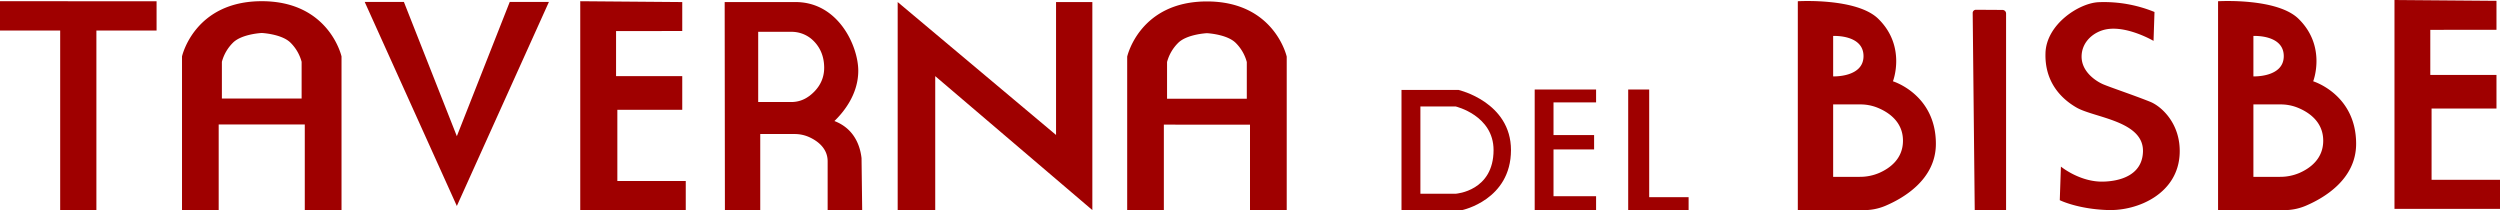
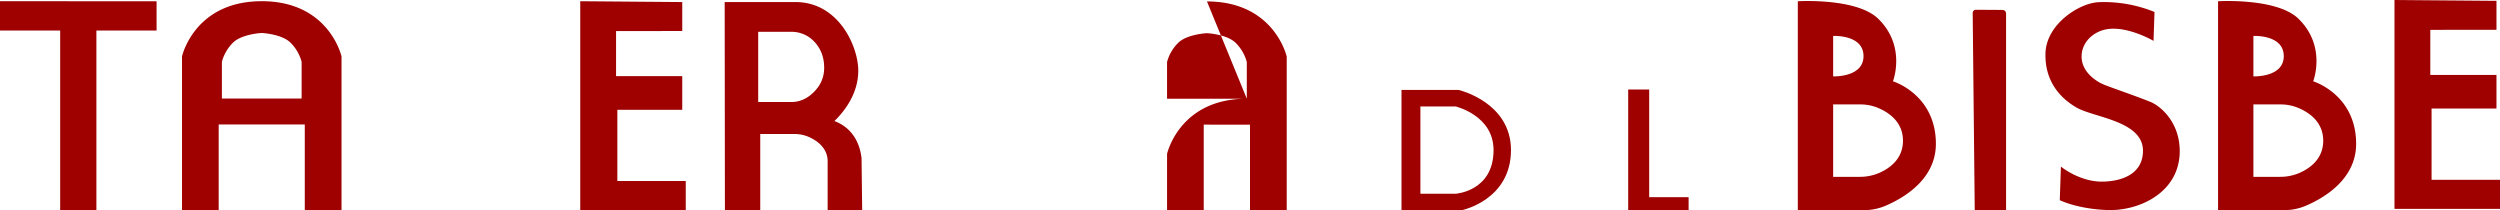
<svg xmlns="http://www.w3.org/2000/svg" viewBox="0 0 1852 155.68" style="fill: rgb(159, 0, 0);" width="1852" height="155.68">
  <defs>
    <style> .cls-1 { fill: none; } </style>
  </defs>
  <polygon points="0 22.6 44.58 22.6 44.58 155.63 71.41 155.63 71.41 22.6 115.99 22.6 115.99 0.92 0 0.91 0 22.6" fill="#9F0000" />
  <path d="M257.44,535.08H198.37V507.91a31.25,31.25,0,0,1,8.16-14.12c6.5-6.54,21.38-7.25,21.38-7.25s14.87.71,21.37,7.25a31.25,31.25,0,0,1,8.16,14.12ZM227.91,463c-50,0-59.08,40.89-59.08,40.89V617.74H196V554.29h63.78v63.45H287V503.92S277.91,463,227.91,463" transform="translate(-34 -462.11)" fill="#9F0000" />
-   <path d="M957.63,535.23H898.55V508.06a31.33,31.33,0,0,1,8.17-14.12c6.5-6.54,21.37-7.25,21.37-7.25s14.87.71,21.38,7.25a31.25,31.25,0,0,1,8.16,14.12Zm-29.54-72.05c-50,0-59.07,40.89-59.07,40.89V617.74h27.16v-63.3H960v63.3h27.2V504.07s-9.07-40.89-59.08-40.89" transform="translate(-34 -462.11)" fill="#9F0000" />
+   <path d="M957.63,535.23H898.55V508.06a31.33,31.33,0,0,1,8.17-14.12c6.5-6.54,21.37-7.25,21.37-7.25s14.87.71,21.38,7.25a31.25,31.25,0,0,1,8.16,14.12Zc-50,0-59.07,40.89-59.07,40.89V617.74h27.16v-63.3H960v63.3h27.2V504.07s-9.07-40.89-59.08-40.89" transform="translate(-34 -462.11)" fill="#9F0000" />
  <rect width="1852" height="155.67" class="cls-1" fill="none" />
-   <polygon points="377.63 1.41 338.43 100.89 299.2 1.41 270.16 1.41 338.43 152.59 406.65 1.41 377.63 1.41" fill="#9F0000" />
  <polygon points="429.85 155.63 508.01 155.63 508.01 134.09 457.33 134.09 457.33 81.33 505.41 81.33 505.41 56.41 456.38 56.41 456.38 23.03 505.41 22.97 505.41 1.53 429.85 0.91 429.85 155.63" fill="#9F0000" />
  <polygon points="1773.83 0 1773.83 154.71 1852 154.71 1852 133.18 1801.31 133.18 1801.31 80.42 1849.39 80.42 1849.39 55.5 1800.36 55.5 1800.36 22.11 1849.39 22.06 1849.39 0.62 1773.83 0" fill="#9F0000" />
-   <polygon points="782.32 1.52 782.32 99.98 665 1.52 665 155.63 692.82 155.63 692.82 56.4 809.21 155.63 809.21 1.52 782.32 1.52" fill="#9F0000" />
-   <polygon points="1136.9 66.31 1136.9 155.63 1182.38 155.63 1182.38 145.36 1150.84 145.36 1150.84 110.7 1180.91 110.7 1180.91 100.06 1150.84 100.06 1150.84 75.85 1182.38 75.85 1182.38 66.31 1136.9 66.31" fill="#9F0000" />
  <polygon points="1206.17 66.31 1206.17 155.63 1250.92 155.63 1250.92 146.07 1221.72 146.07 1221.72 66.31 1206.17 66.31" fill="#9F0000" />
  <path d="M1629.34,492.4l.71-21.41a98.86,98.86,0,0,0-41.58-7.25c-14.55.78-38.46,16.44-39.17,37.57s11.17,33.71,23.09,40.53c13.23,7.55,49.89,9.85,49.12,32.71s-28.72,22.23-32.19,22.07c-16-.73-28.6-11.1-28.6-11.1l-.84,24.88s13,6.55,35.54,7.31,52.29-12.31,53.29-42.12c.73-21.75-13.37-34.66-21.87-38.08-12.06-4.84-29.66-10.74-34.8-12.94s-16.17-9.19-16-20.78c.18-11.07,9.34-18.37,18.51-20,15.51-2.73,34.77,8.6,34.77,8.6" transform="translate(-34 -462.11)" fill="#9F0000" />
  <path d="M1495.37,471.73l1.51,146h23.22V472.12a2.65,2.65,0,0,0-2.62-2.65l-19.73-.12a2.36,2.36,0,0,0-2.38,2.38" transform="translate(-34 -462.11)" fill="#9F0000" />
  <path d="M1426.17,590.19a36.14,36.14,0,0,1-14.55,2.92H1392V539.47h20.06a33.73,33.73,0,0,1,12.18,2.18c8,3.11,19.48,10.12,19.48,24.7,0,13.48-9.81,20.44-17.55,23.84M1392,488.75s22.49-1.22,22.49,14.95c0,15.88-22.49,15-22.49,15Zm44.29,33.59s10.1-25.8-10.87-46.31c-16-15.66-59.6-13-59.6-13V617.78h48.9a40.8,40.8,0,0,0,15.81-3.13c13.42-5.66,37.57-19.53,37.57-46,0-36.65-31.81-46.32-31.81-46.32" transform="translate(-34 -462.11)" fill="#9F0000" />
  <path d="M1737.5,590.19a36.18,36.18,0,0,1-14.56,2.92h-19.62V539.47h20.06a33.73,33.73,0,0,1,12.18,2.18c8,3.11,19.48,10.12,19.48,24.7,0,13.48-9.81,20.44-17.54,23.84m-34.18-101.44s22.49-1.22,22.49,14.95c0,15.88-22.49,15-22.49,15Zm44.29,33.59s10.11-25.8-10.87-46.31c-16-15.66-59.6-13-59.6-13V617.78h48.91a40.78,40.78,0,0,0,15.8-3.13c13.42-5.66,37.57-19.53,37.57-46,0-36.65-31.81-46.32-31.81-46.32" transform="translate(-34 -462.11)" fill="#9F0000" />
  <path d="M1112.79,605.61h-26.56V541h26.2s28,6.62,28,32.28c0,30.31-27.65,32.29-27.65,32.29m1.8-76.82h-42.35v89l44.91,0s36.19-7.51,36.19-44.47c0-35.53-38.75-44.53-38.75-44.53" transform="translate(-34 -462.11)" fill="#9F0000" />
  <path d="M633.09,533.51a21.53,21.53,0,0,1-12.8,4.17H595.67v-52h24.47a23,23,0,0,1,15,5.31c4.69,4,9.41,10.69,9.41,21.35s-6.17,17.33-11.45,21.21m39.61,84.23-.48-38.59c-.66-5.2-3.06-20.89-20.09-27.42,6-5.81,17.67-19.12,17.67-37.27S655,463.15,622.6,463.64H570.84l.17,154.1h26.18V561.4h25.46a26.26,26.26,0,0,1,11,2.37c5.88,2.72,13.47,8.12,13.47,17.84v36.13Z" transform="translate(-34 -462.11)" fill="#9F0000" />
  <rect width="1852" height="155.67" class="cls-1" fill="none" />
</svg>